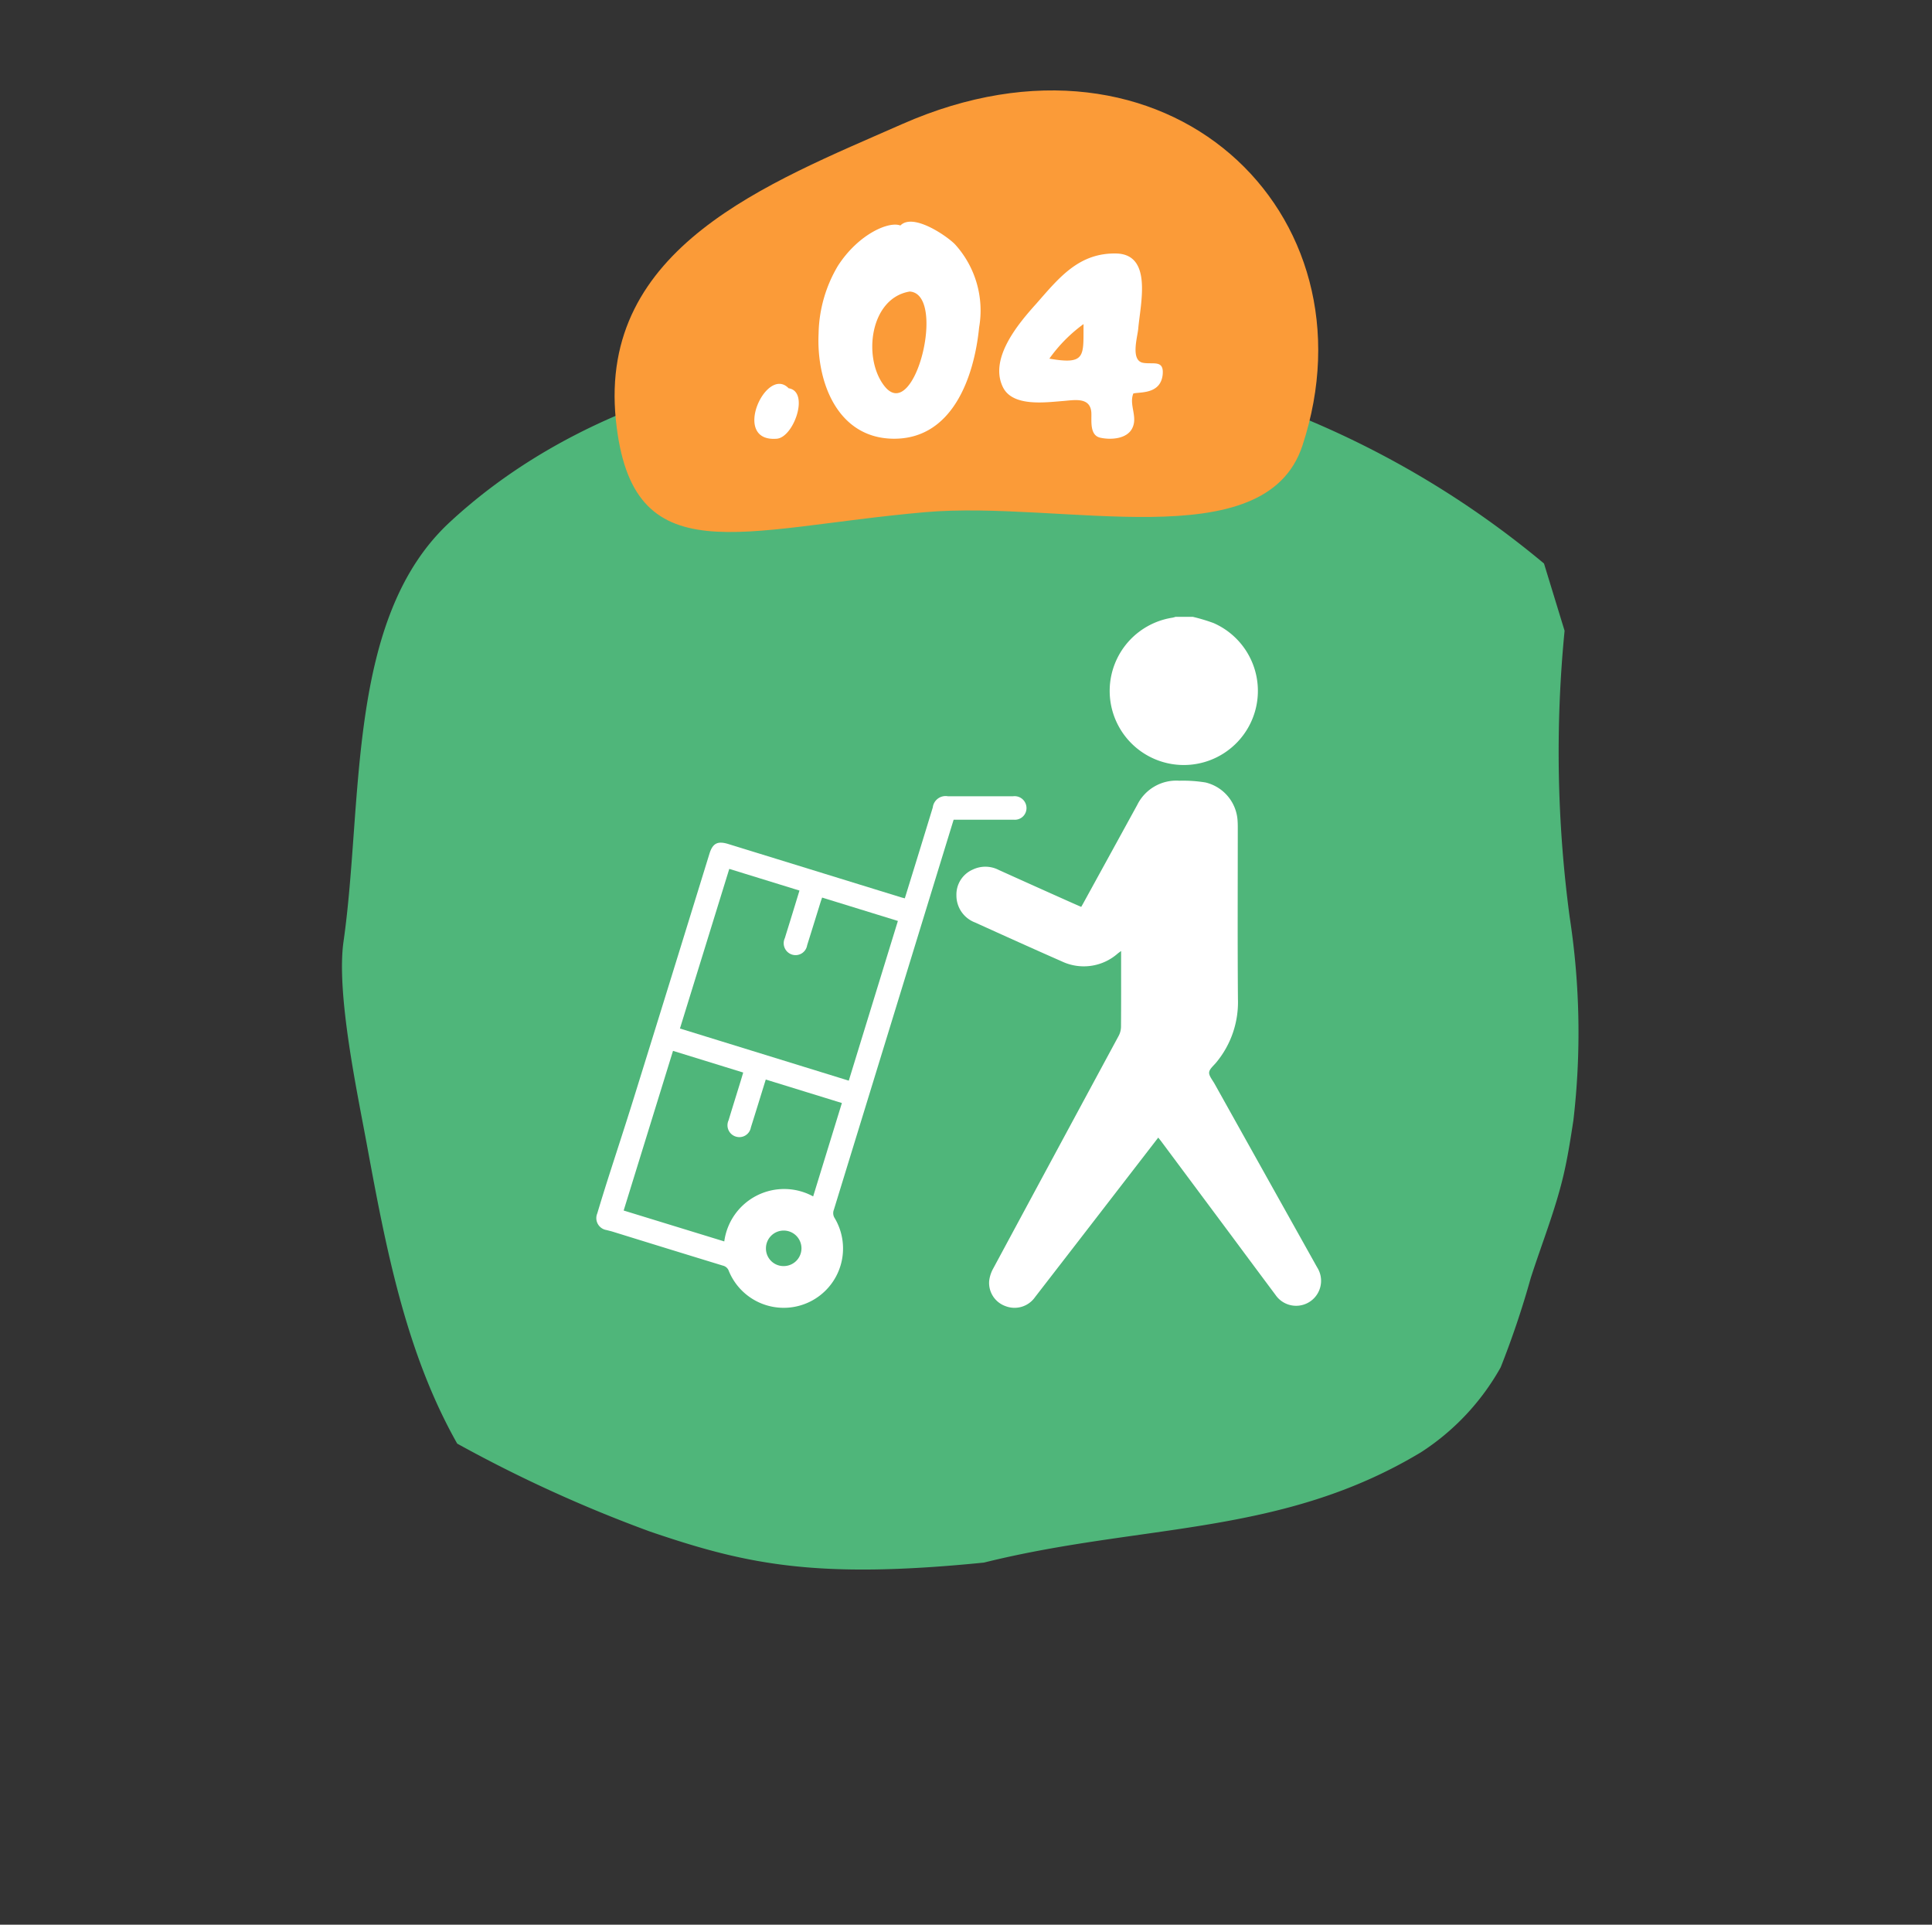
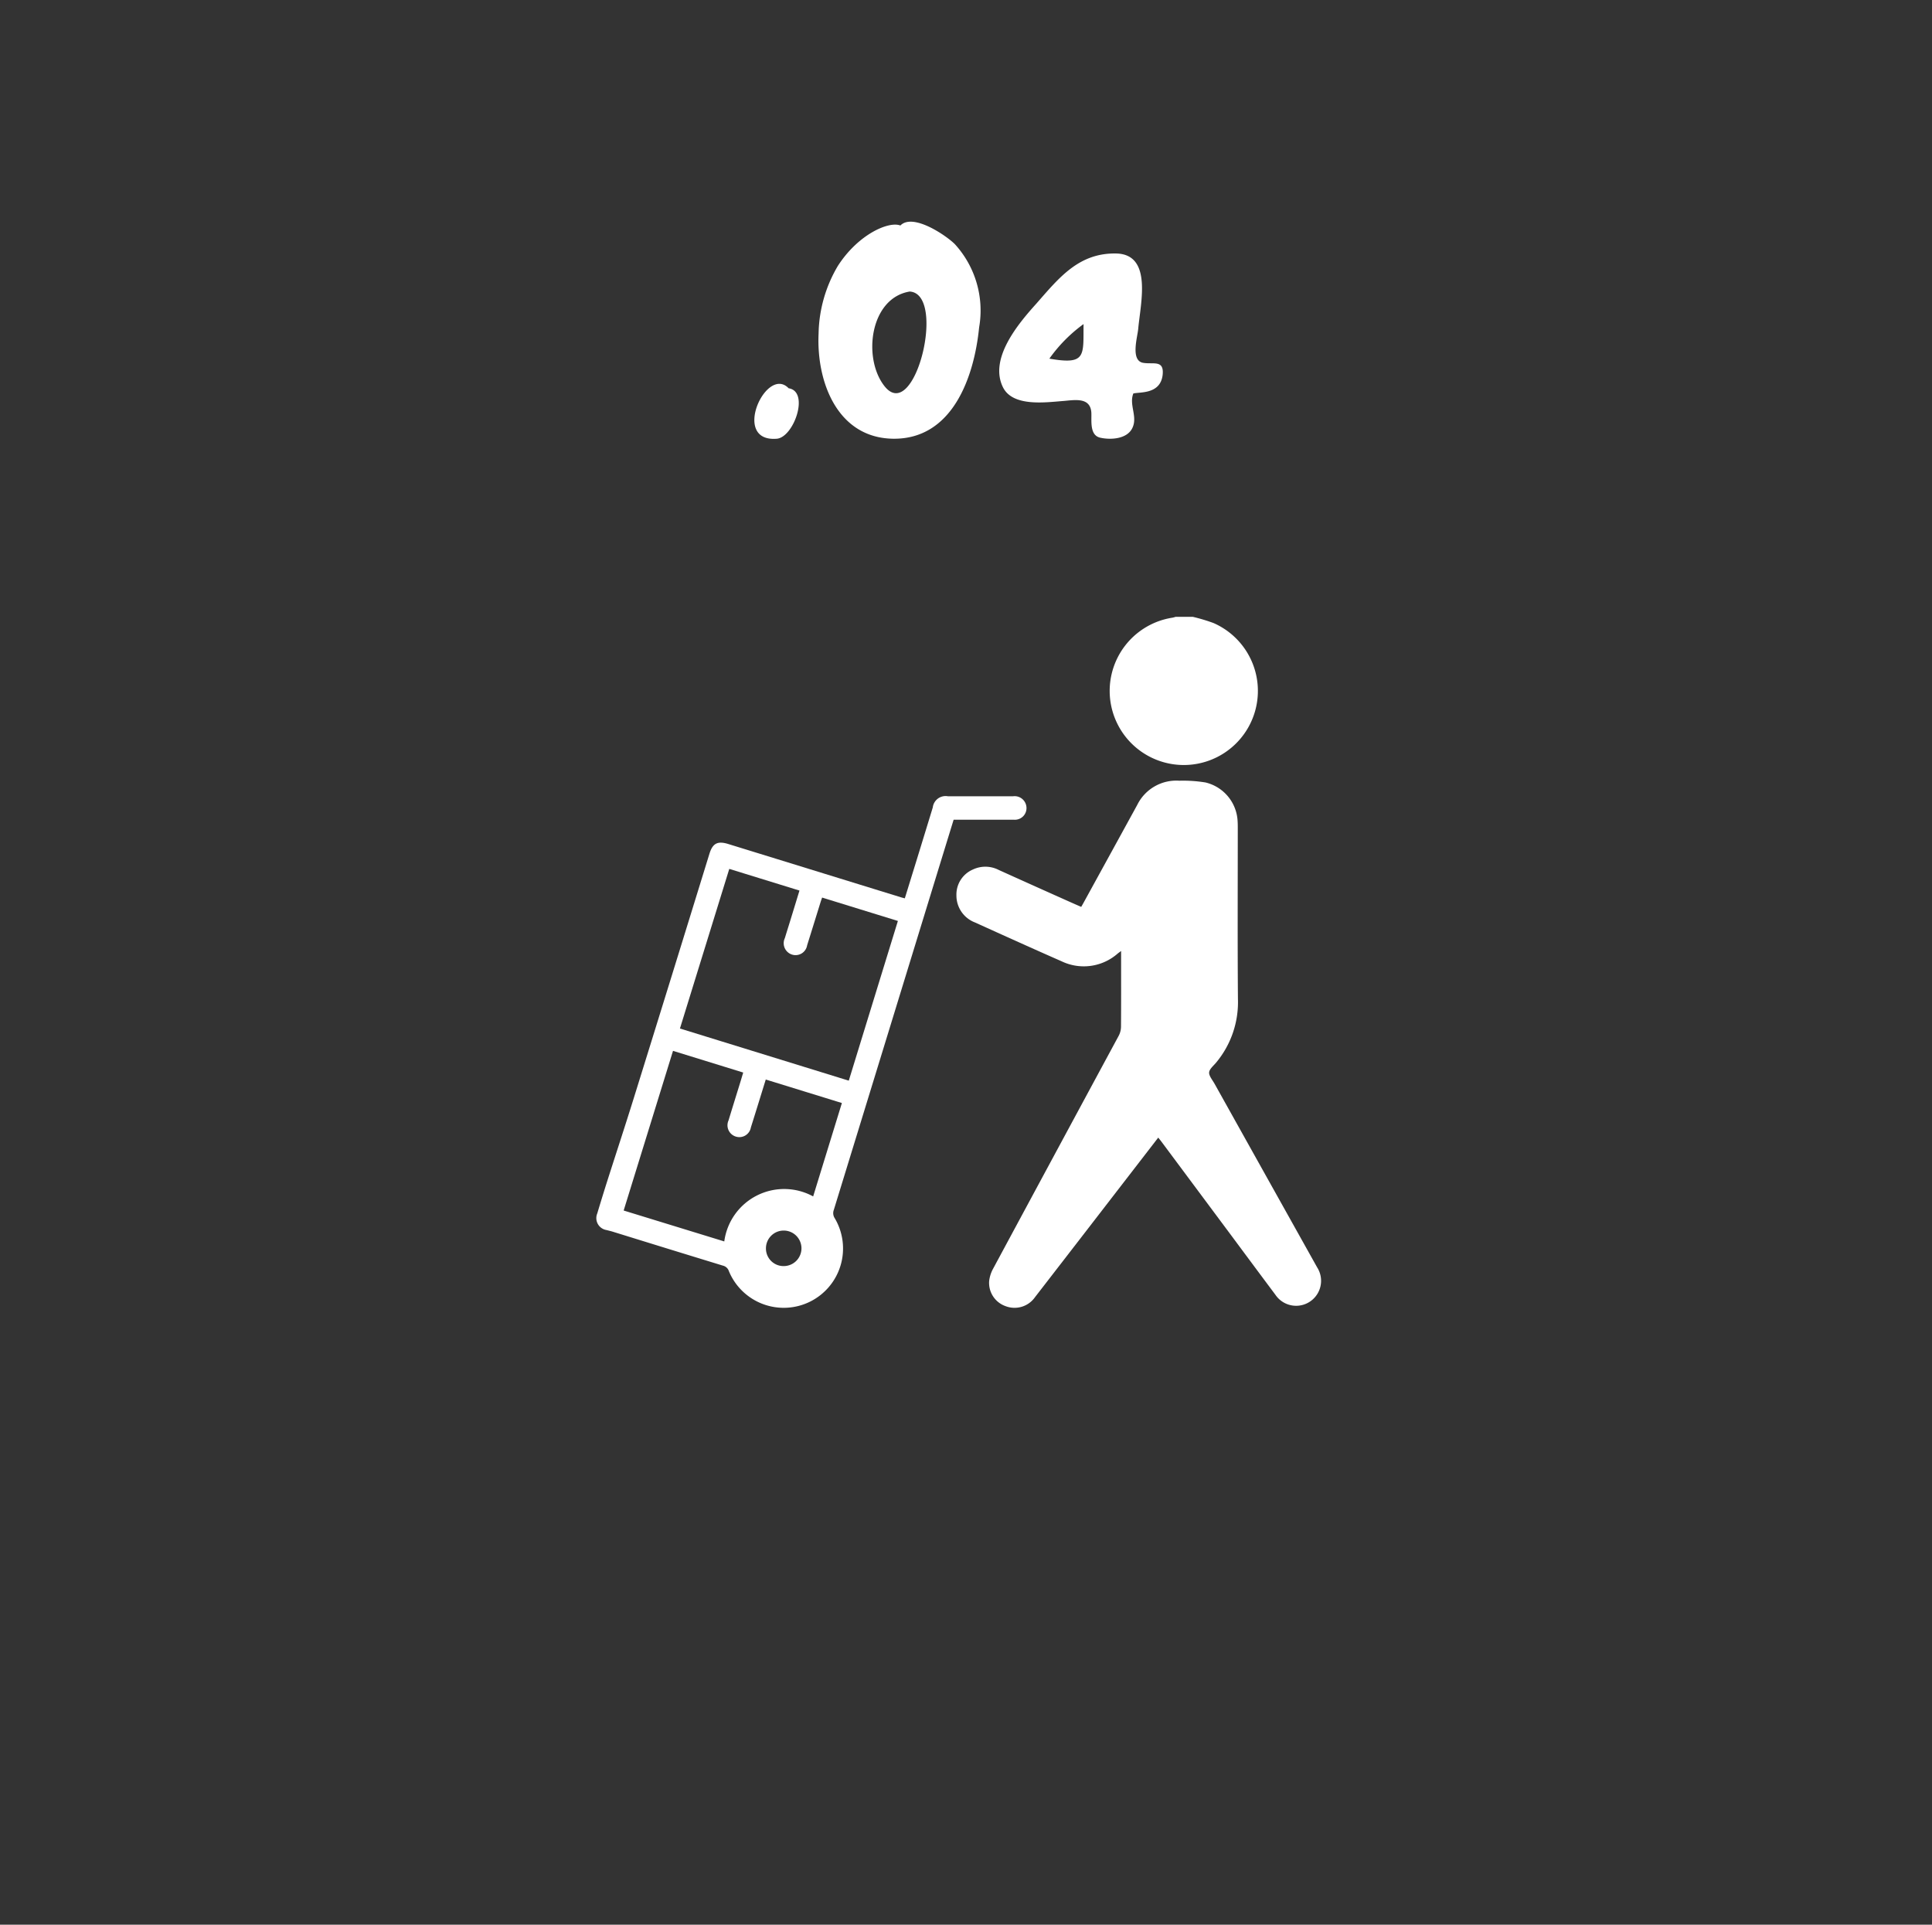
<svg xmlns="http://www.w3.org/2000/svg" width="136.513" height="136" viewBox="0 0 136.513 136">
  <rect x="0" y="0" width="136.513" height="136" fill="#333333" stroke="none" />
  <defs>
    <clipPath id="clip-path">
-       <rect id="Rectangle_632" data-name="Rectangle 632" width="98.798" height="94.634" fill="none" />
-     </clipPath>
+       </clipPath>
    <clipPath id="clip-path-2">
      <rect id="Rectangle_614" data-name="Rectangle 614" width="50.108" height="32.545" fill="none" />
    </clipPath>
    <clipPath id="clip-path-3">
      <rect id="Rectangle_623" data-name="Rectangle 623" width="51.196" height="48.828" fill="none" />
    </clipPath>
  </defs>
  <g id="Group_234" data-name="Group 234" transform="translate(-1111.98 -3872)">
    <g id="Group_50" data-name="Group 50" transform="translate(1111.98 3935.506) rotate(-40)" clip-path="url(#clip-path)">
-       <path id="Path_503" data-name="Path 503" d="M75.1,83.456c-.993.871-1.987,1.743-3.045,2.533-2.031,1.516-4.278,2.713-6.424,4.064a63.587,63.587,0,0,1-5.684,3.469,17.046,17.046,0,0,1-8.152.982c-11.4-1.784-18.322-8.816-28.69-13.883C13.216,73.88,10.148,69.9,6.448,63.787A97.317,97.317,0,0,1,0,50.259c1.354-7.3,5.072-13.907,8.733-20.363,1.819-3.209,5.169-9.513,7.915-11.975C24.082,11.257,31.457.545,41.428.046c19.9-1,38.6,14.293,46.991,26.493A65.736,65.736,0,0,1,98.8,51.98L96.86,56.555A87.851,87.851,0,0,0,84.128,72.288,53.635,53.635,0,0,1,75.1,83.456" transform="translate(0 0)" fill="#4fb67a" />
-     </g>
+       </g>
    <g id="Group_34" data-name="Group 34" transform="matrix(-0.966, 0.259, -0.259, -0.966, 1208.133, 3905.408)" clip-path="url(#clip-path-2)">
-       <path id="Path_475" data-name="Path 475" d="M3.488,2.921c4.627-7.056,17.361.671,26.974,2.365C43.4,7.567,51.644,6.257,49.868,17.237,47.909,29.355,35.118,30.61,24.923,32.187,4.714,35.312-5.982,17.364,3.488,2.921" transform="translate(0 0)" fill="#fb9b38" />
-     </g>
+       </g>
    <path id="Path_1047" data-name="Path 1047" d="M-12.845,0c1.2-.115,2.323-3.335.828-3.565C-13.6-5.221-16.111.276-12.845,0Zm8.188,0c4.209.069,5.75-4.347,6.1-7.866a6.954,6.954,0,0,0-1.7-5.865c-.552-.575-2.967-2.254-3.864-1.334-.8-.322-2.967.6-4.416,2.852A9.685,9.685,0,0,0-9.9-7.429C-10.062-4.048-8.59-.069-4.657,0Zm-.575-3.7C-6.8-5.658-6.29-9.936-3.461-10.4-.839-10.235-3.093-1.035-5.232-3.7ZM10.017-.069c.736.161,1.886.092,2.254-.69.391-.805-.253-1.633.069-2.438.46-.115,1.909.069,2.07-1.311.115-1.081-.644-.736-1.357-.851-.943-.138-.414-1.84-.368-2.415.161-1.794,1.012-5.221-1.518-5.313C8.5-13.156,7.1-11.385,5.486-9.545,4.244-8.165,2.1-5.658,3.14-3.611c.713,1.38,3.036,1.035,4.278.943.8-.069,1.886-.276,1.955.828C9.4-1.265,9.235-.23,10.017-.069ZM6.406-5.658A10.566,10.566,0,0,1,8.821-8.1C8.8-5.865,9.028-5.2,6.406-5.658Z" transform="translate(1179.721 3903)" fill="#fff" />
    <g id="Group_40" data-name="Group 40" transform="translate(1154.124 3915.586)" clip-path="url(#clip-path-3)">
      <path id="Path_480" data-name="Path 480" d="M60.192,0a12.7,12.7,0,0,1,1.465.44,5.236,5.236,0,1,1-2.9-.381A1.882,1.882,0,0,0,58.97,0Z" transform="translate(-18.051 0)" fill="#fff" />
      <path id="Path_481" data-name="Path 481" d="M52.359,42.568l-2.383,3.087q-3.162,4.1-6.326,8.19a1.765,1.765,0,0,1-2.086.628,1.74,1.74,0,0,1-1.15-1.785,2.4,2.4,0,0,1,.286-.873q4.429-8.228,8.869-16.449a1.407,1.407,0,0,0,.16-.634c.013-1.661.007-3.322.007-4.983v-.368c-.1.075-.166.12-.228.169a3.627,3.627,0,0,1-3.969.562c-2.047-.9-4.084-1.821-6.12-2.745A2.035,2.035,0,0,1,38.1,25.442a1.922,1.922,0,0,1,1.162-1.818,2.06,2.06,0,0,1,1.829.031q2.456,1.11,4.918,2.209c.292.131.585.26.909.4.062-.109.119-.208.173-.307q1.894-3.449,3.786-6.9a3.077,3.077,0,0,1,2.974-1.708,9.8,9.8,0,0,1,1.851.124,2.96,2.96,0,0,1,2.267,2.751c.011.171.011.342.011.514,0,4.008-.021,8.016.011,12.024a6.671,6.671,0,0,1-1.546,4.511c-.185.222-.475.453-.489.693s.234.53.38.79q3.624,6.491,7.252,12.98a1.764,1.764,0,0,1-2.945,1.942q-1.538-2.06-3.069-4.125l-4.988-6.7c-.063-.084-.13-.166-.226-.288" transform="translate(-12.664 -5.769)" fill="#fff" />
      <path id="Path_482" data-name="Path 482" d="M21.79,26.2c.292-.945.579-1.873.865-2.8q.557-1.81,1.11-3.62a.912.912,0,0,1,1.072-.79q2.3,0,4.6,0a.839.839,0,0,1,.946.756.822.822,0,0,1-.89.9c-1.3,0-2.594,0-3.89,0h-.364c-.391,1.272-.778,2.529-1.164,3.787q-3.648,11.889-7.3,23.776a.651.651,0,0,0,.061.593,4.192,4.192,0,1,1-7.481,3.735.581.581,0,0,0-.416-.381q-3.9-1.193-7.79-2.4c-.142-.044-.29-.075-.434-.115A.853.853,0,0,1,.057,48.47q.341-1.138.7-2.27c.629-1.973,1.278-3.939,1.892-5.916q2.678-8.611,5.334-17.23c.23-.745.576-.923,1.334-.69l12.2,3.765c.08.025.162.043.269.072m-5.841-.052c-.046.136-.082.234-.113.335-.314,1.011-.626,2.023-.944,3.032a.828.828,0,0,1-1.06.663.842.842,0,0,1-.515-1.167c.124-.409.253-.817.379-1.226.216-.7.429-1.4.654-2.134L9.386,24.121C8.219,27.9,7.061,31.641,5.9,35.4l11.93,3.685C18.992,35.3,20.144,31.559,21.3,27.8l-5.35-1.651M5.409,36.983C4.245,40.75,3.088,44.494,1.923,48.261l7.11,2.184a4.269,4.269,0,0,1,6.28-3.18c.673-2.19,1.346-4.376,2.03-6.6l-5.379-1.66c-.359,1.159-.7,2.272-1.051,3.382a.827.827,0,0,1-1.069.648.835.835,0,0,1-.509-1.145c.27-.891.548-1.779.822-2.668.071-.23.139-.462.213-.711l-4.96-1.532m6.567,13.97a1.24,1.24,0,0,0,1.25,1.238,1.255,1.255,0,1,0-1.25-1.238" transform="translate(0 -6.311)" fill="#fff" />
    </g>
  </g>
</svg>